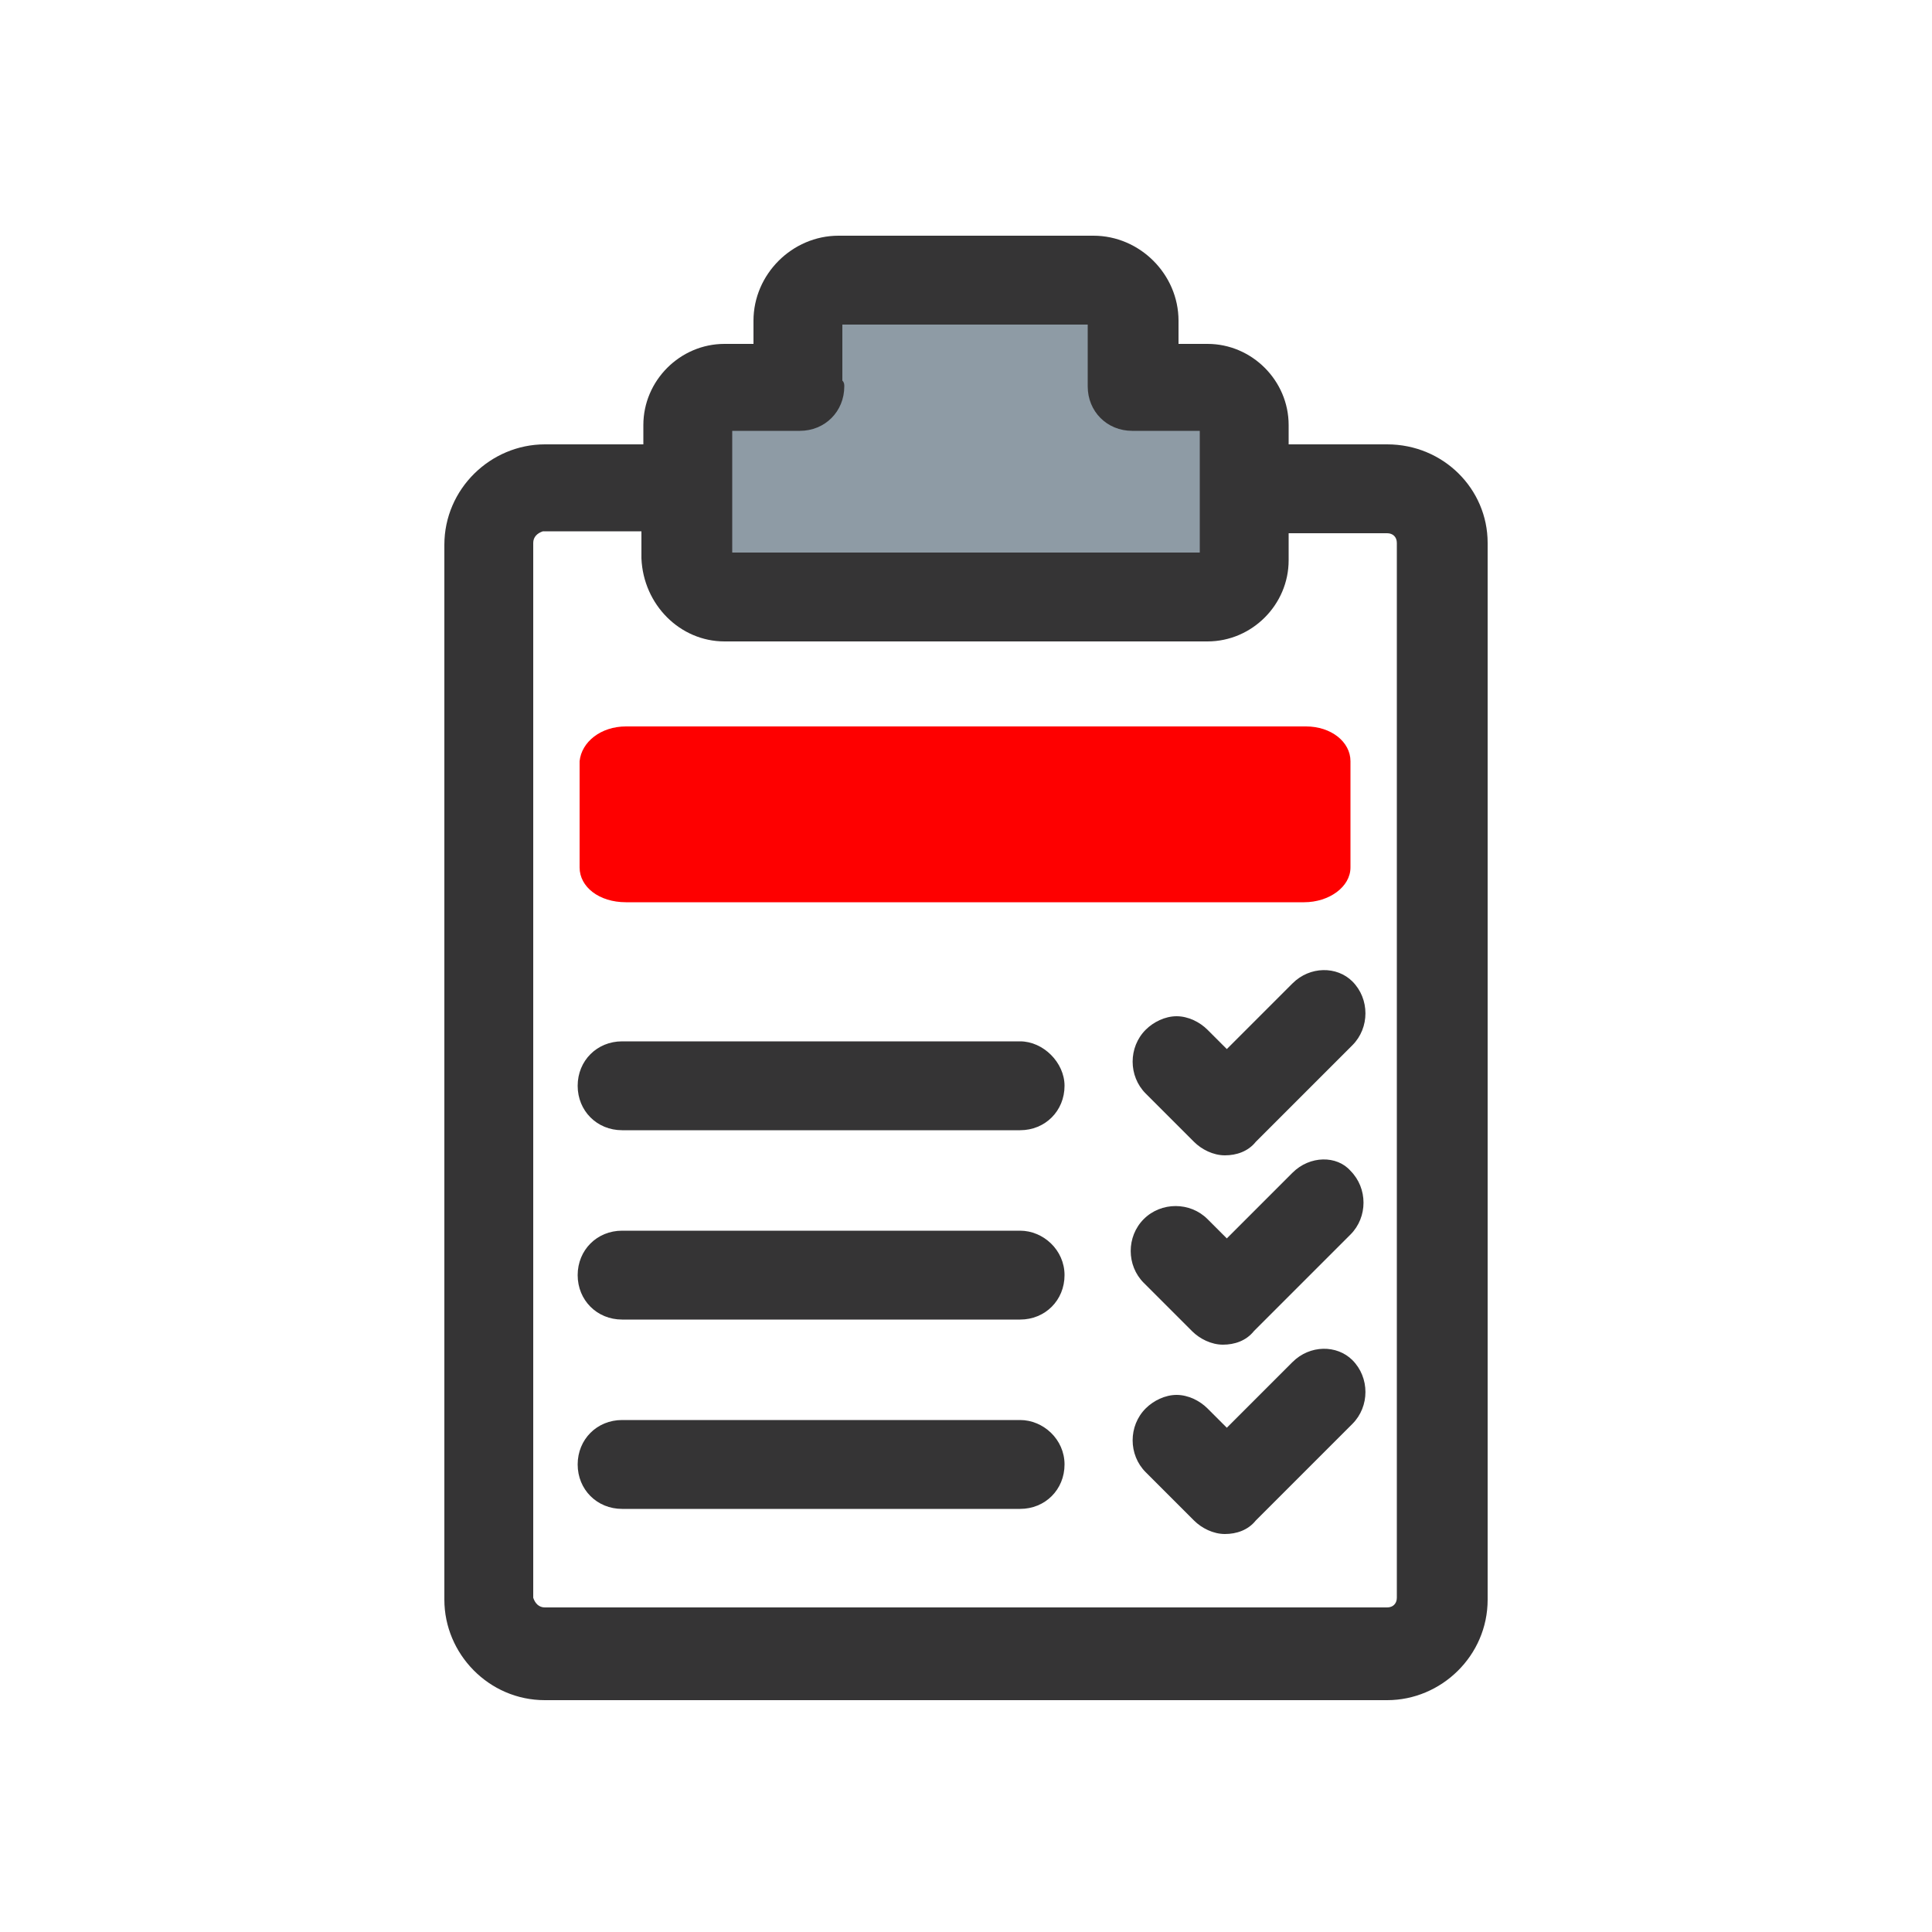
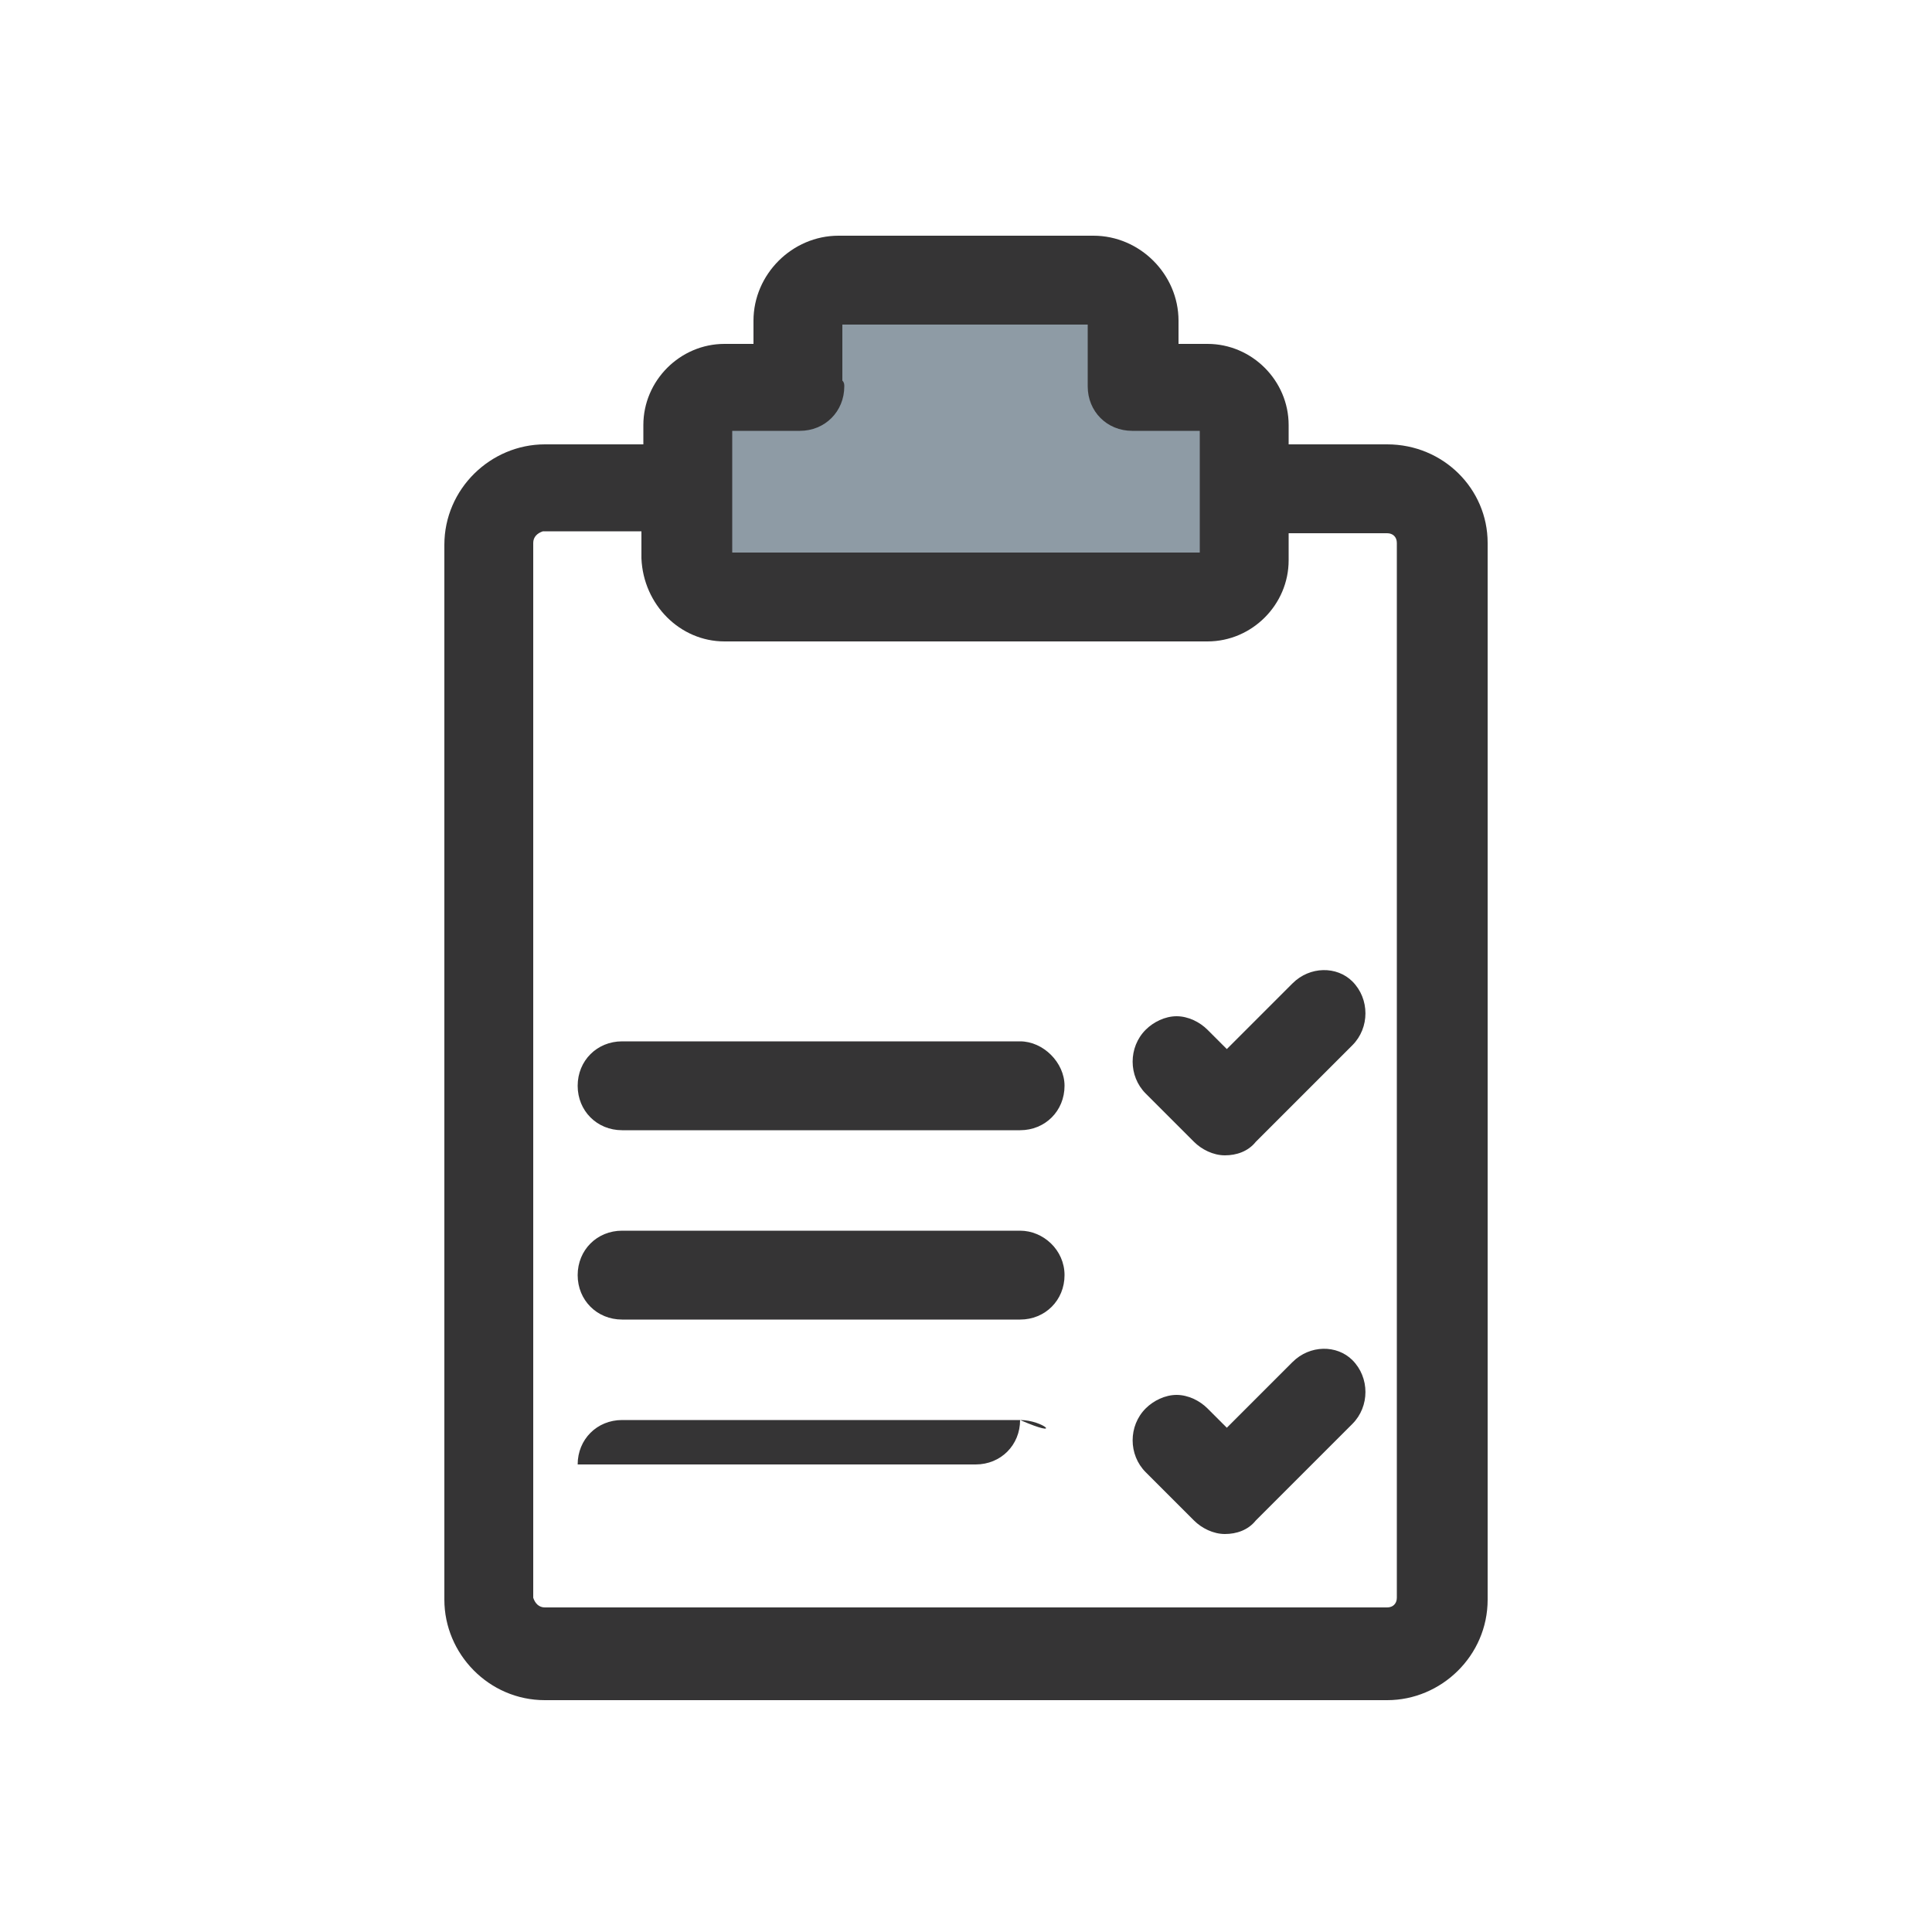
<svg xmlns="http://www.w3.org/2000/svg" version="1.1" id="Layer_1" x="0px" y="0px" viewBox="0 0 100 100" style="enable-background:new 0 0 100 100;" xml:space="preserve">
  <style type="text/css">
	.st0{fill:#8E9BA5;}
	.st1{fill:#353435;}
	.st2{fill:#FE0000;}
</style>
  <g>
    <path class="st0" d="M64.7,21.4h-4.2c-1.5,0-2.8-1.4-2.8-3.1c0-0.1,0-0.3,0-0.5v-4H42.3v4c0,0.2,0,0.3,0,0.5c0,1.7-1.3,3.1-2.8,3.1   h-4.2v8.5h29.4V21.4z" />
    <g>
      <path class="st1" d="M71.8,23h-5.1v-1c0-2.3-1.9-4.2-4.2-4.2H61v-1.2c0-2.4-2-4.4-4.4-4.4H43.4c-2.4,0-4.4,2-4.4,4.4v1.2h-1.5    c-2.3,0-4.2,1.9-4.2,4.2v1h-5.1c-2.8,0-5.2,2.3-5.2,5.2v54.6c0,2.8,2.3,5.2,5.2,5.2h43.6c2.8,0,5.2-2.3,5.2-5.2V28.1    C77,25.3,74.7,23,71.8,23z M43.6,19.7v-2.9h12.7v2.9c0,0.1,0,0.2,0,0.3c0,1.3,1,2.3,2.3,2.3h3.5v6.3H37.9v-6.3h3.5    c1.3,0,2.3-1,2.3-2.3C43.7,19.9,43.7,19.8,43.6,19.7z M37.5,33.2h25c2.3,0,4.2-1.9,4.2-4.2v-1.4h5.1c0.3,0,0.5,0.2,0.5,0.5v54.6    c0,0.3-0.2,0.5-0.5,0.5H28.2c-0.3,0-0.5-0.2-0.6-0.5V28.1c0-0.3,0.2-0.5,0.5-0.6h5.1v1.4C33.3,31.3,35.2,33.2,37.5,33.2z" />
-       <path class="st2" d="M67.6,37.6H32.4c-1.3,0-2.3,0.8-2.4,1.8v5.5c0,1,1,1.8,2.4,1.8h35.1c1.3,0,2.4-0.8,2.4-1.8v-5.5    C69.9,38.4,68.9,37.6,67.6,37.6z" />
      <path class="st1" d="M52.8,53.9H32.2c-1.3,0-2.3,1-2.3,2.3s1,2.3,2.3,2.3h20.6c1.3,0,2.3-1,2.3-2.3C55.1,55,54,53.9,52.8,53.9z" />
      <path class="st1" d="M52.8,63.7H32.2c-1.3,0-2.3,1-2.3,2.3s1,2.3,2.3,2.3h20.6c1.3,0,2.3-1,2.3-2.3C55.1,64.7,54,63.7,52.8,63.7z" />
-       <path class="st1" d="M52.8,73.5H32.2c-1.3,0-2.3,1-2.3,2.3s1,2.3,2.3,2.3h20.6c1.3,0,2.3-1,2.3-2.3C55.1,74.5,54,73.5,52.8,73.5z" />
+       <path class="st1" d="M52.8,73.5H32.2c-1.3,0-2.3,1-2.3,2.3h20.6c1.3,0,2.3-1,2.3-2.3C55.1,74.5,54,73.5,52.8,73.5z" />
      <path class="st1" d="M66.9,50.9l-3.4,3.4l-0.9-0.9l-0.1-0.1c-0.4-0.4-1-0.7-1.6-0.7s-1.2,0.3-1.6,0.7c-0.9,0.9-0.9,2.4,0,3.3    l2.5,2.5c0.4,0.4,1,0.7,1.6,0.7s1.2-0.2,1.6-0.7l5-5c0.9-0.9,0.9-2.4,0-3.3C69.2,50,67.8,50,66.9,50.9z" />
-       <path class="st1" d="M66.9,60.7l-3.4,3.4l-0.9-0.9l-0.1-0.1c-0.9-0.9-2.4-0.9-3.3,0c-0.9,0.9-0.9,2.4,0,3.3l2.5,2.5    c0.4,0.4,1,0.7,1.6,0.7s1.2-0.2,1.6-0.7l5-5c0.9-0.9,0.9-2.4,0-3.3C69.2,59.8,67.8,59.8,66.9,60.7z" />
      <path class="st1" d="M66.9,70.5l-3.4,3.4L62.6,73l-0.1-0.1c-0.4-0.4-1-0.7-1.6-0.7s-1.2,0.3-1.6,0.7c-0.9,0.9-0.9,2.4,0,3.3    l2.5,2.5c0.4,0.4,1,0.7,1.6,0.7s1.2-0.2,1.6-0.7l5-5c0.9-0.9,0.9-2.4,0-3.3C69.2,69.6,67.8,69.6,66.9,70.5z" />
    </g>
  </g>
</svg>